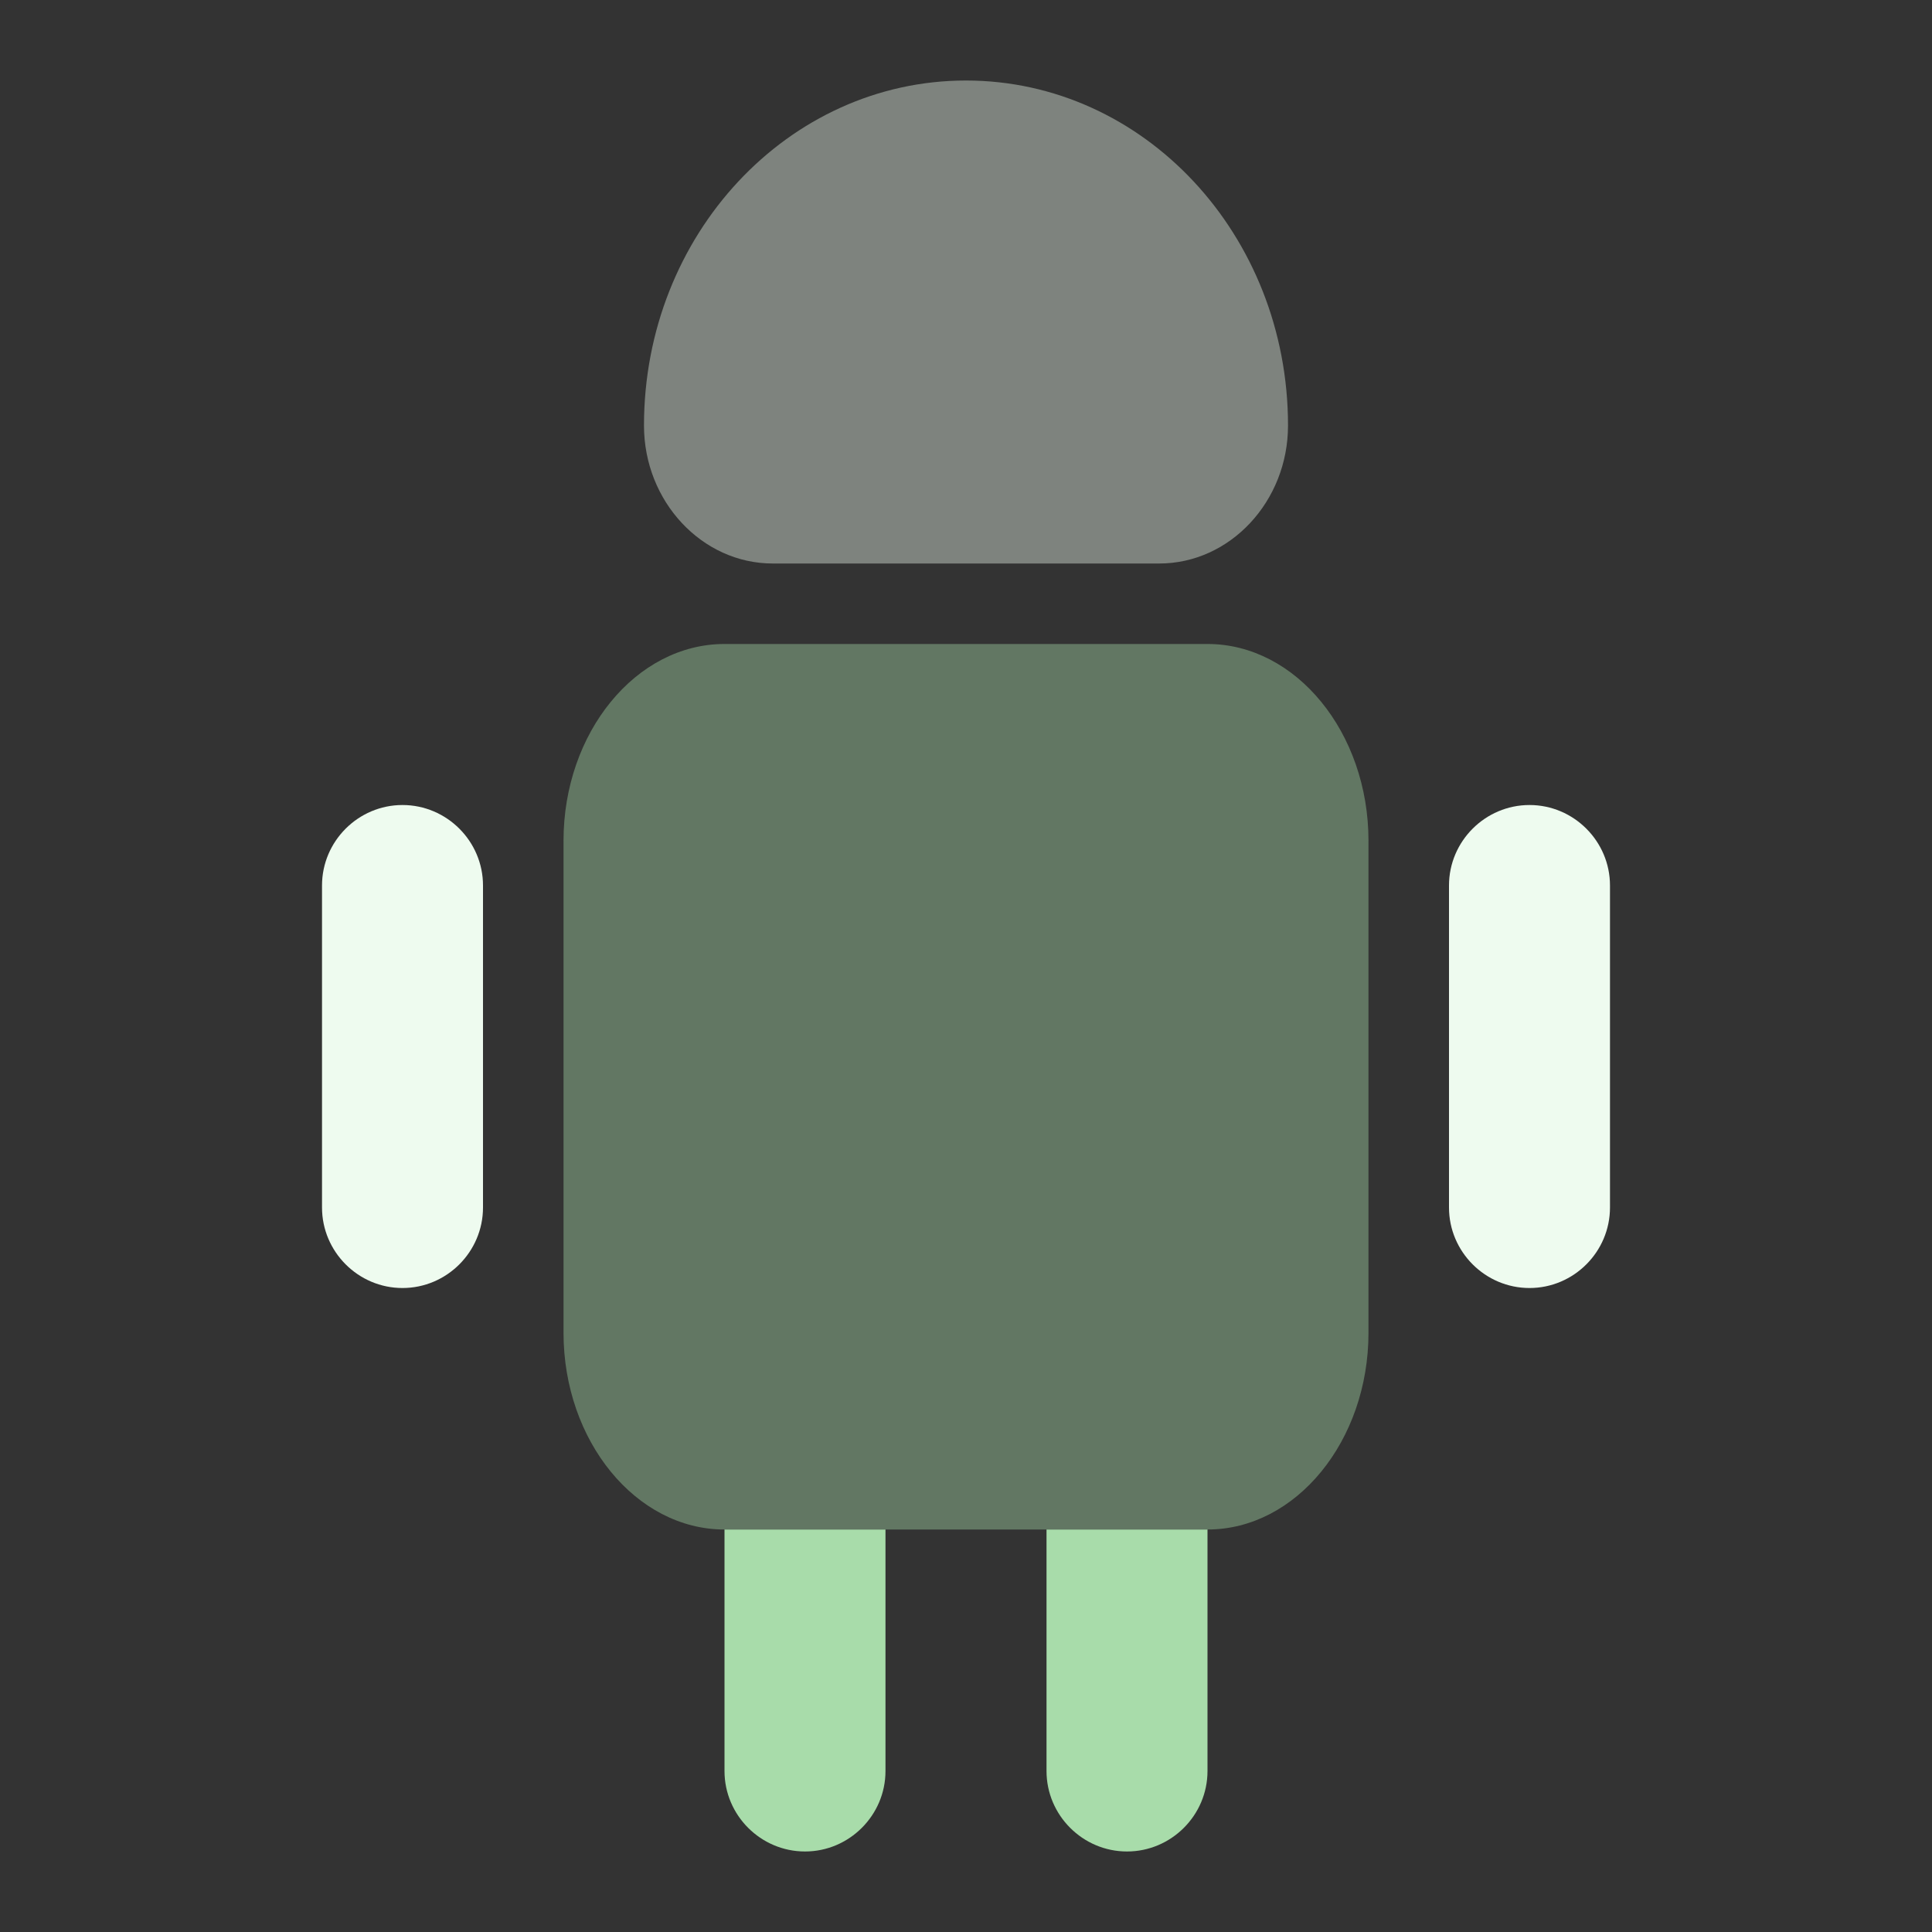
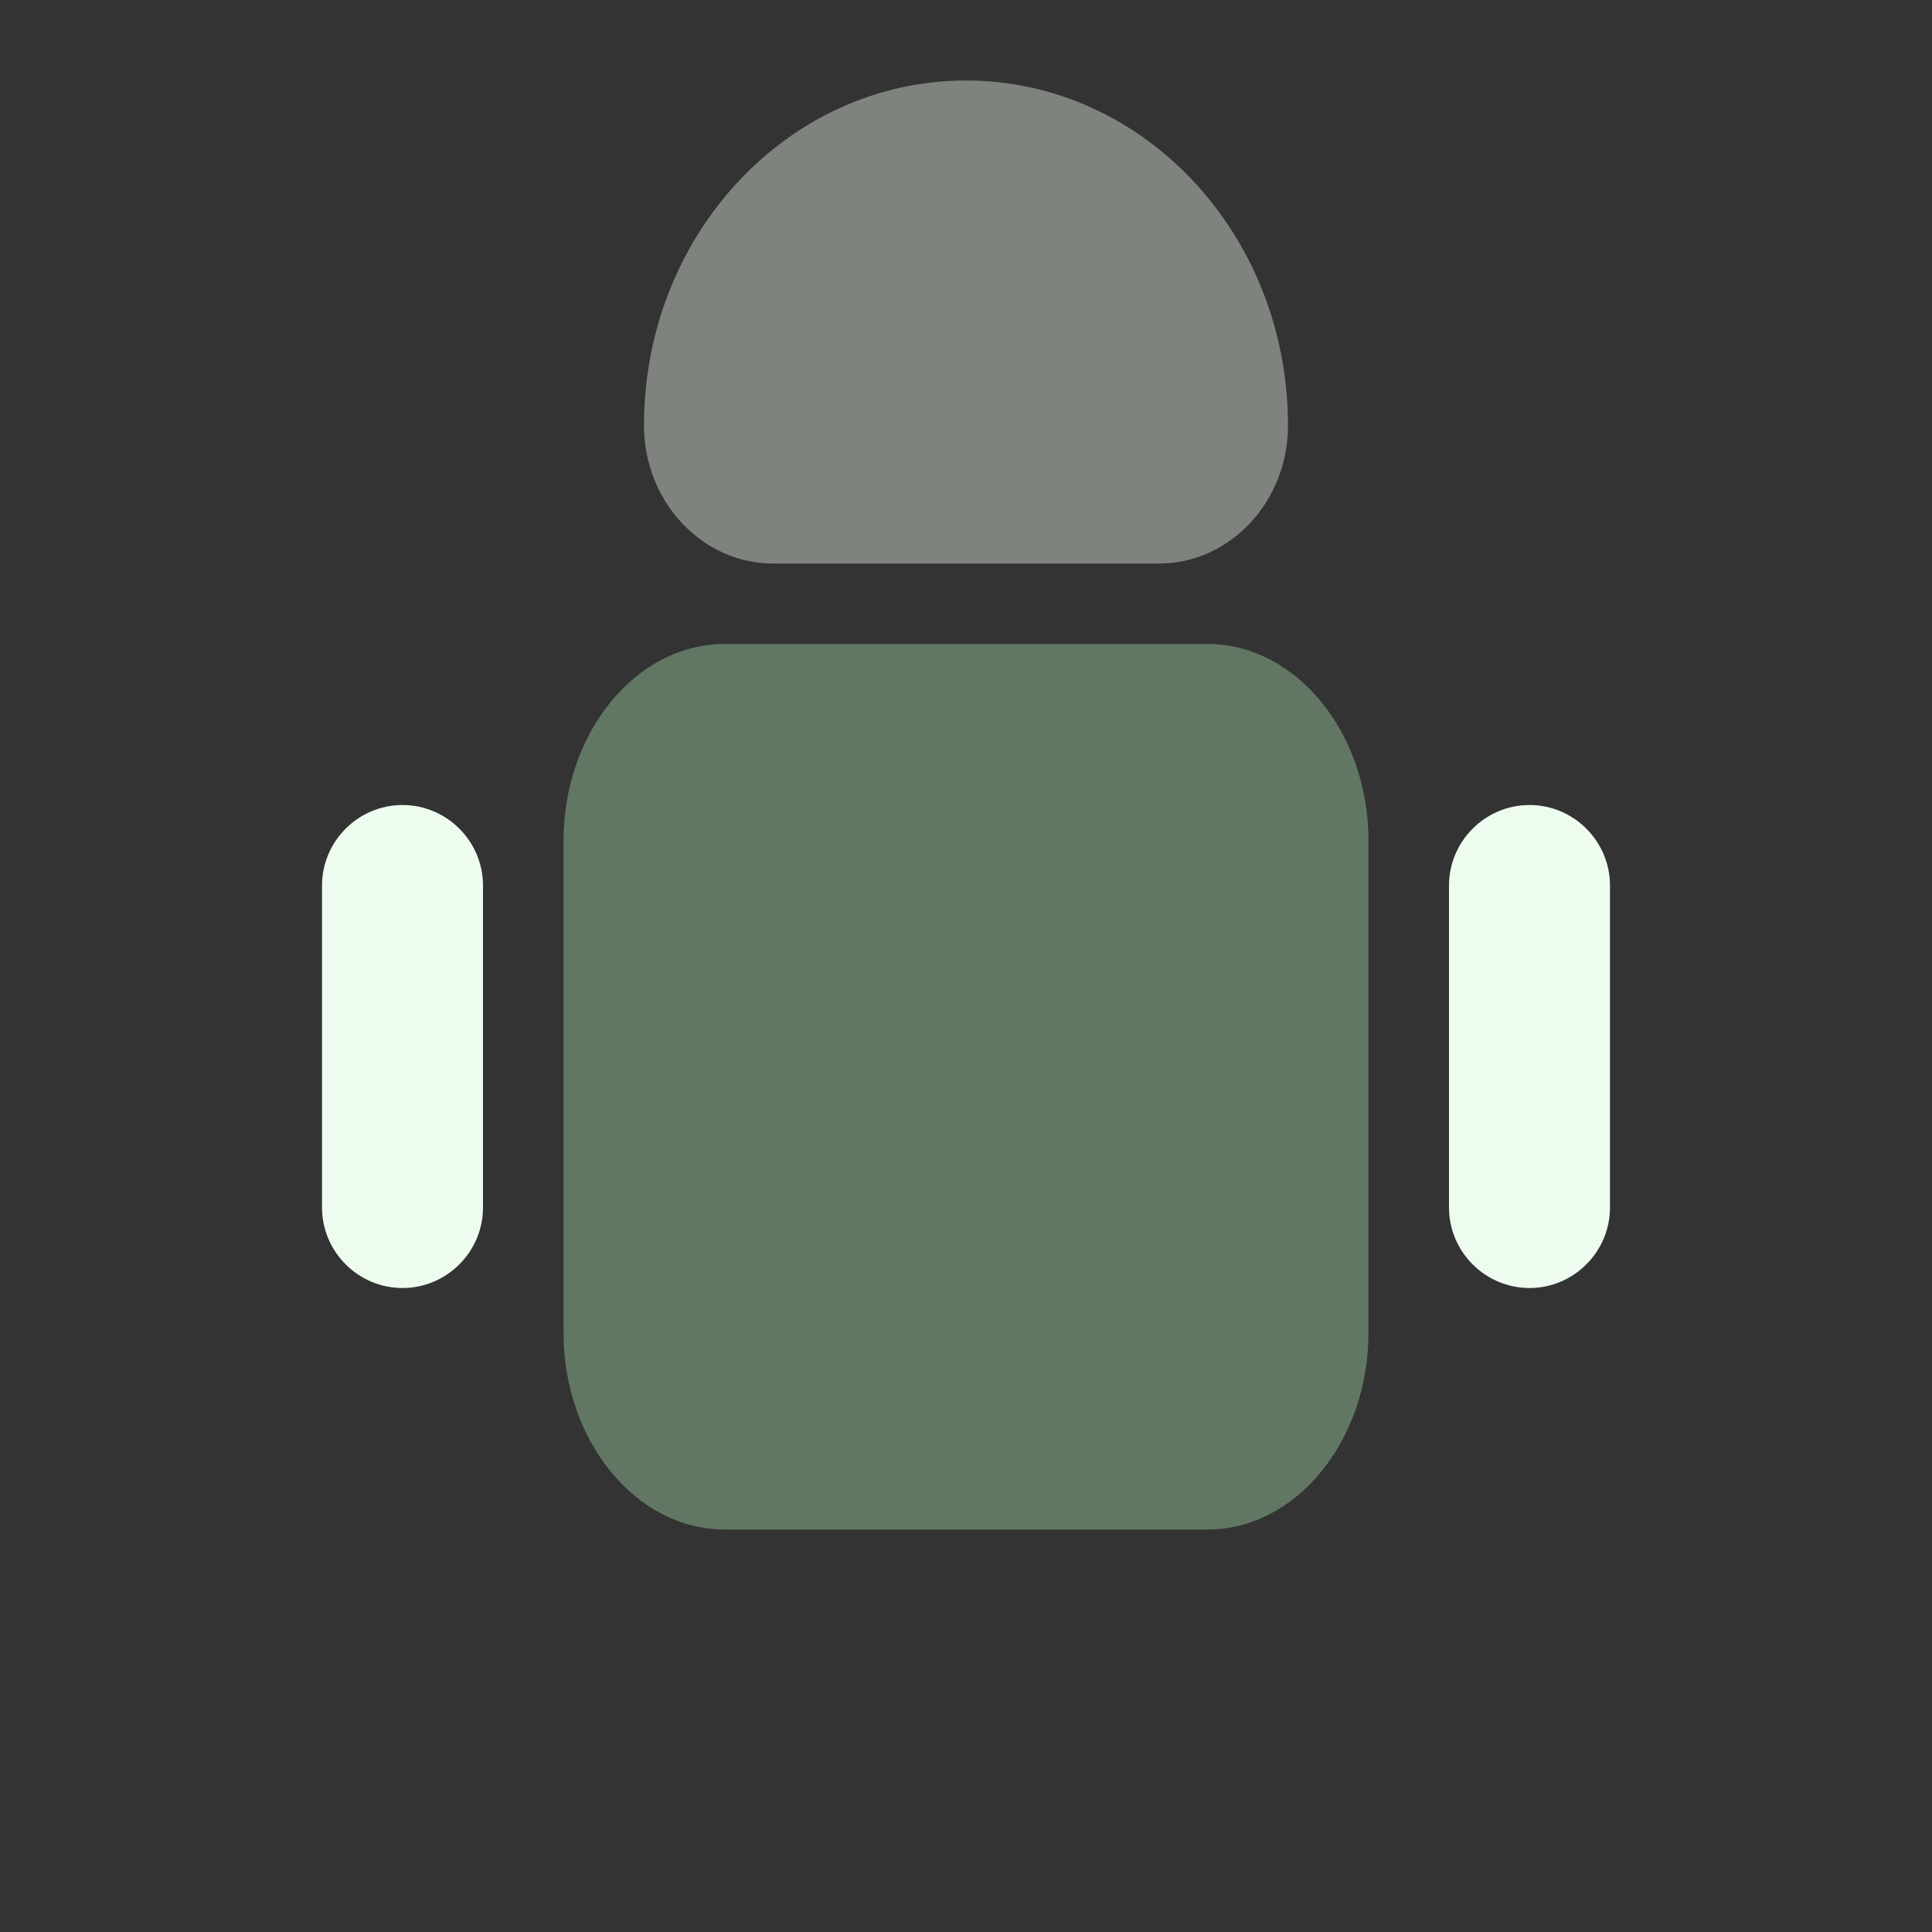
<svg xmlns="http://www.w3.org/2000/svg" width="40" height="40" viewBox="0 0 40 40" fill="none">
  <rect x="0" y="0" width="40" height="40" fill="#333333" stroke="none" />
-   <path d="M18.333 31.667V36.667C18.333 37.583 17.583 38.333 16.667 38.333C15.75 38.333 15 37.583 15 36.667V31.667H18.333Z" fill="#A8DCAA" />
-   <path d="M25 31.667V36.667C25 37.583 24.25 38.333 23.333 38.333C22.417 38.333 21.667 37.583 21.667 36.667V31.667H25Z" fill="#A8DCAA" />
  <path opacity="0.4" d="M28.333 17.407V27.593C28.333 29.833 26.833 31.667 25 31.667H15C13.167 31.667 11.667 29.833 11.667 27.593V17.407C11.667 15.167 13.167 13.333 15 13.333H25C26.833 13.333 28.333 15.167 28.333 17.407Z" fill="#A8DCAA" />
  <path d="M10 18.333V25C10 25.917 9.25 26.667 8.333 26.667C7.417 26.667 6.667 25.917 6.667 25V18.333C6.667 17.417 7.417 16.667 8.333 16.667C9.25 16.667 10 17.417 10 18.333Z" fill="#EEFBEF" />
  <path d="M33.333 18.333V25C33.333 25.917 32.583 26.667 31.667 26.667C30.75 26.667 30 25.917 30 25V18.333C30 17.417 30.75 16.667 31.667 16.667C32.583 16.667 33.333 17.417 33.333 18.333Z" fill="#EEFBEF" />
  <path opacity="0.4" d="M16 11.667H24C25.467 11.667 26.667 10.381 26.667 8.81C26.667 4.863 23.683 1.667 20 1.667C16.317 1.667 13.333 4.863 13.333 8.81C13.333 10.381 14.533 11.667 16 11.667Z" fill="#EEFBEF" />
</svg>